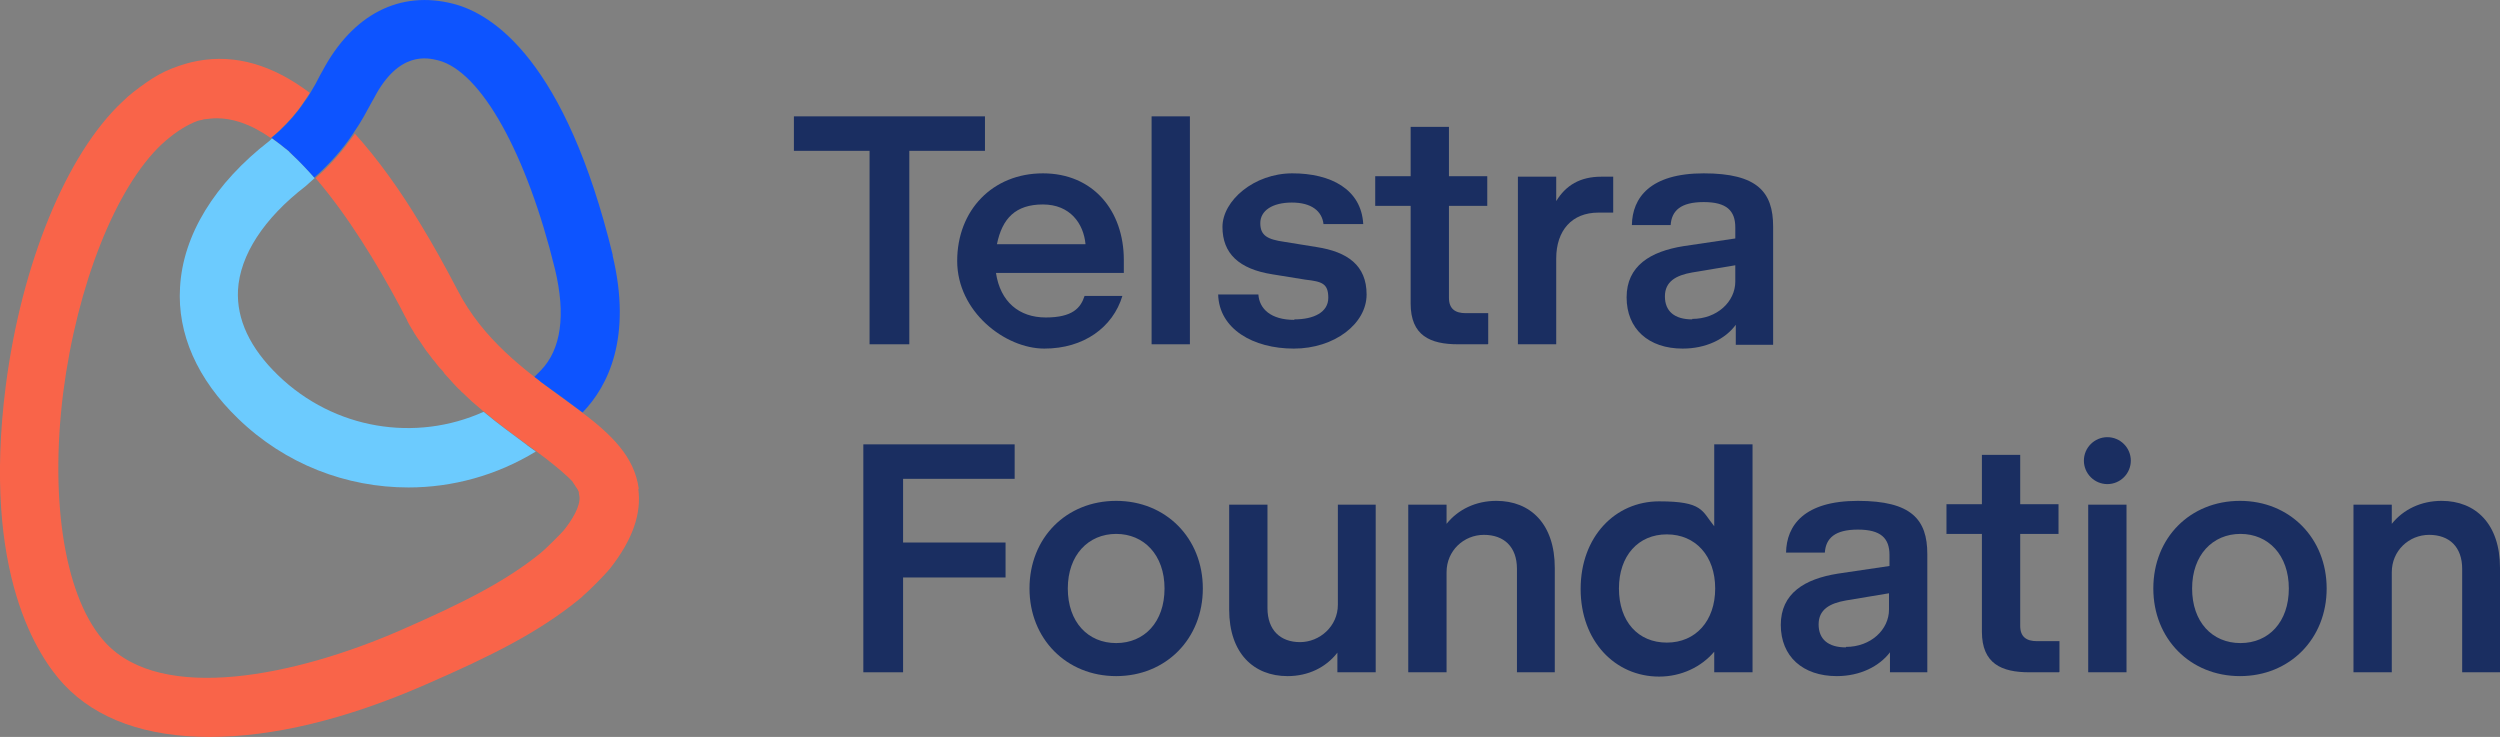
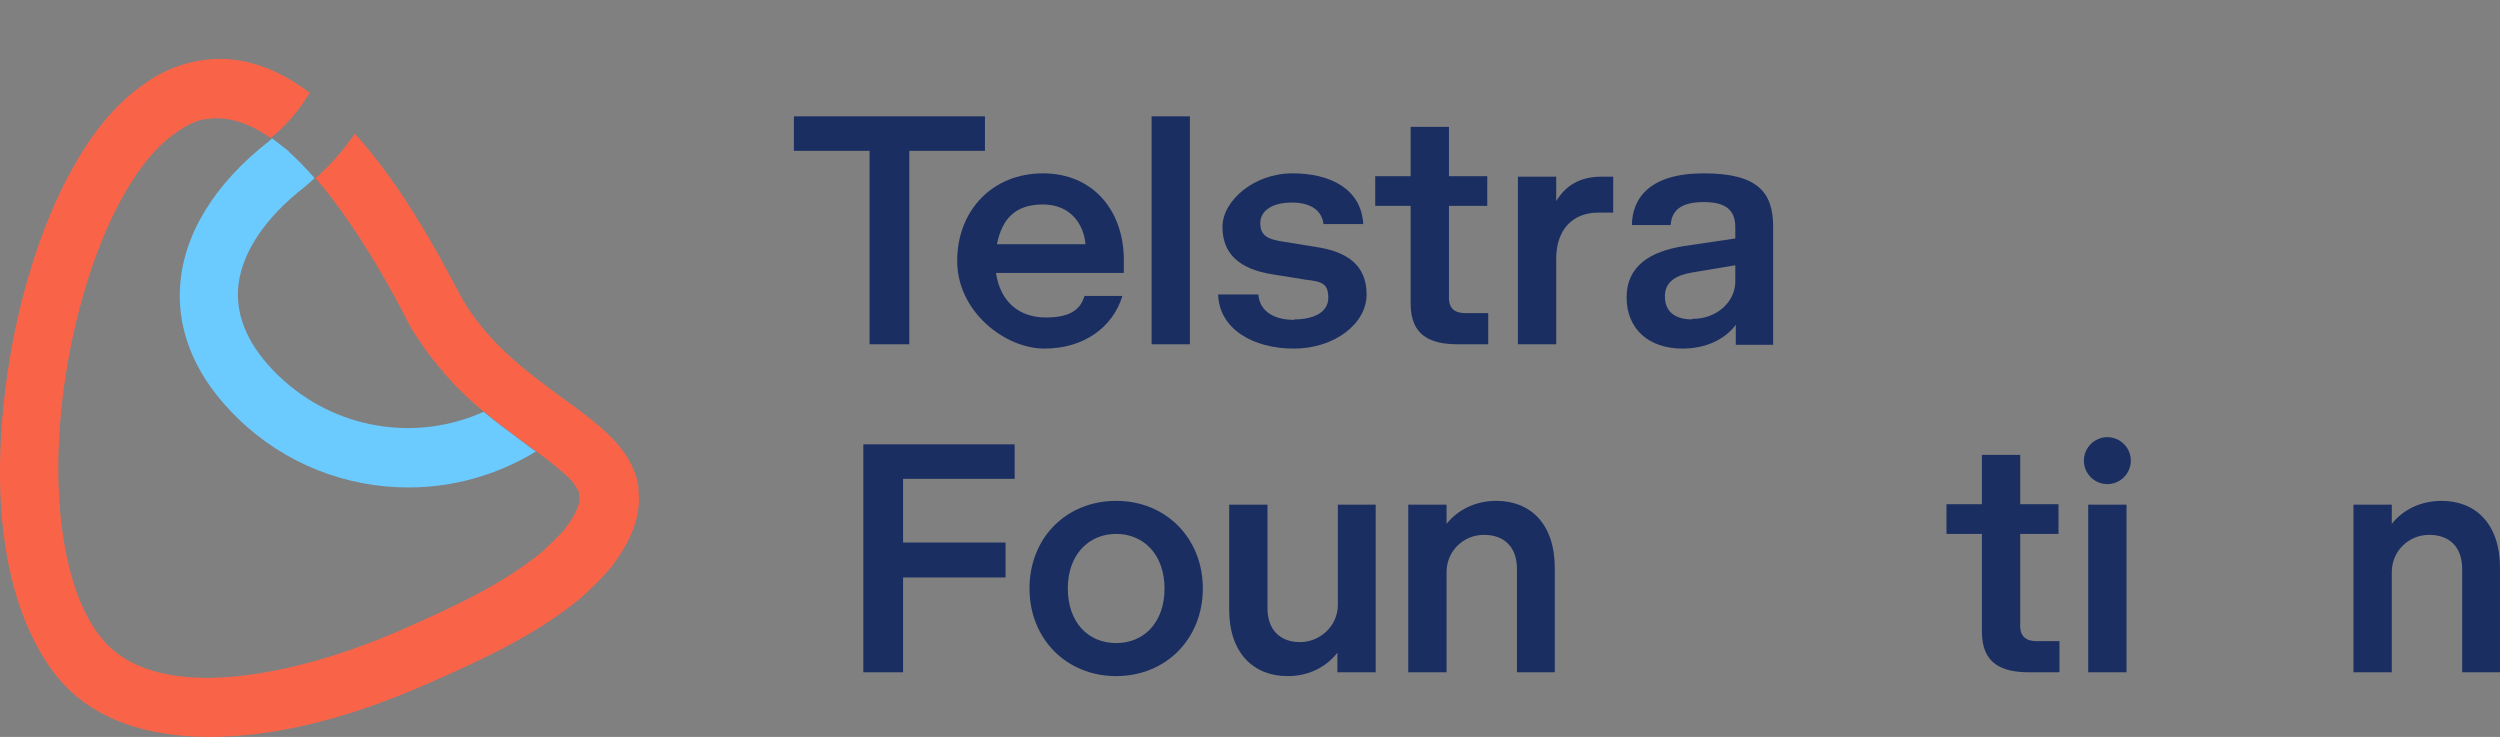
<svg xmlns="http://www.w3.org/2000/svg" viewBox="0 0 522.1 153.9">
  <rect x="0" y="0" width="522.1" height="153.9" fill="#808080" stroke="none" />
  <defs>
    <style>      .cls-1 {        fill: none;      }      .cls-2 {        fill: #f96449;      }      .cls-3 {        fill: #6ccbfe;      }      .cls-4 {        fill: #1a2e61;      }      .cls-5 {        fill: #fff;      }      .cls-6 {        fill: #0d54ff;      }    </style>
  </defs>
  <g>
    <g id="Layer_2">
      <g>
        <g>
          <g>
            <path class="cls-4" d="M165.9,24.3h39.8v7.2h-15.8v40.4h-8.3V31.5h-15.8v-7.2Z" />
            <path class="cls-4" d="M208,57c.9,6,4.8,9.3,10.4,9.3s7.3-2,8.1-4.5h7.9c-2,6.6-8.1,11-16.3,11s-18.2-7.7-18.2-18.3,7.4-18.3,17.9-18.3,16.9,7.8,16.9,18.1v2.7h-26.7ZM208.2,51h18.5c-.4-4.3-3.2-8.3-8.9-8.3s-8.5,2.9-9.6,8.3Z" />
            <path class="cls-4" d="M248.5,24.3v47.6h-8V24.3h8Z" />
            <path class="cls-4" d="M270.3,66.7c4.1,0,7.1-1.5,7.1-4.5s-1.3-3.4-4.8-3.8l-6.8-1.1c-7.1-1.1-10.5-4.4-10.5-9.9s6.6-11.2,14.6-11.2,14.4,3.3,14.8,10.6h-8.3c-.3-2.7-2.5-4.5-6.6-4.5s-6.6,1.7-6.6,4.3,1.5,3.4,5,3.9l6.8,1.1c6.4,1,10.4,3.8,10.4,9.9s-6.7,11.3-15.2,11.3-15.6-4.1-15.8-11.3h8.4c.2,3,2.6,5.3,7.5,5.3Z" />
            <path class="cls-4" d="M310.7,71.9h-6.2c-5.8,0-9.9-1.8-9.9-8.5v-20.4h-7.4v-6.2h7.4v-10.3h8v10.3h8v6.2h-8v19.2c0,2.3,1.3,3.2,3.5,3.2h4.7v6.4Z" />
            <path class="cls-4" d="M325,36.9v5.1c2-3.3,5-5.1,9.4-5.1h2.5v7.5h-3.1c-5.5,0-8.8,3.7-8.8,9.6v17.9h-8v-35h8Z" />
            <path class="cls-4" d="M362.6,67.7c-2.3,3.2-6.4,5.1-11.2,5.1-7.1,0-11.7-4.1-11.7-10.7s5-9.6,11.9-10.7l10.8-1.6v-2.3c0-3.5-1.8-5.3-6.6-5.3s-6.7,1.8-6.9,4.8h-8.1c.1-5.7,3.8-10.8,15-10.8s14.5,3.9,14.5,11.1v24.7h-7.8v-4.3ZM353.4,66.6c5.2,0,9-3.6,9-7.8v-3.4l-9,1.5c-3.4.6-5.7,1.9-5.7,5s2,4.8,5.7,4.8h0Z" />
          </g>
          <g>
            <path class="cls-4" d="M211.9,92.8v7.2h-23.3v13.3h21.4v7.3h-21.4v19.8h-8.3v-47.6h31.6Z" />
            <path class="cls-4" d="M215,122.9c0-10.6,7.7-18.3,18.1-18.3s18.1,7.8,18.1,18.3-7.7,18.3-18.1,18.3-18.1-7.8-18.1-18.3ZM223,122.9c0,7,4.2,11.4,10.1,11.4s10.1-4.4,10.1-11.4-4.3-11.4-10.1-11.4-10.1,4.4-10.1,11.4Z" />
            <path class="cls-4" d="M279.3,140.4v-4.1c-2.4,3.1-6.1,4.9-10.4,4.9-7.1,0-12.2-4.8-12.2-13.9v-21.9h8v21.6c0,4.6,2.7,7.1,6.8,7.1s7.9-3.3,7.9-7.8v-20.9h7.9v35h-7.9Z" />
            <path class="cls-4" d="M302.1,105.4v4c2.4-3,6.1-4.8,10.4-4.8,7.1,0,12.2,4.8,12.2,14v21.8h-7.9v-21.6c0-4.6-2.7-7.1-6.9-7.1s-7.8,3.3-7.8,7.8v20.9h-8v-35h8Z" />
-             <path class="cls-4" d="M358,109.7v-16.9h8v47.6h-8v-4.3c-2.7,3.2-6.9,5.2-11.5,5.2-9.2,0-16.4-7.4-16.4-18.3s7.2-18.3,16.4-18.3,8.9,2,11.5,5.2h0ZM338.1,122.9c0,6.9,4,11.3,10,11.3s10.1-4.5,10.1-11.3-4.1-11.3-10.1-11.3-10,4.5-10,11.3Z" />
-             <path class="cls-4" d="M394.8,136.1c-2.3,3.1-6.4,5.1-11.2,5.1-7.1,0-11.7-4.1-11.7-10.7s5-9.6,11.9-10.7l10.8-1.6v-2.3c0-3.5-1.8-5.3-6.6-5.3s-6.7,1.8-6.9,4.8h-8.1c.1-5.7,3.8-10.8,15-10.8s14.5,3.9,14.5,11.1v24.7h-7.8v-4.3h0ZM385.5,135.1c5.2,0,9-3.6,9-7.8v-3.4l-9,1.5c-3.4.6-5.7,1.9-5.7,5s2,4.8,5.7,4.8h0Z" />
            <path class="cls-4" d="M430,140.4h-6.2c-5.8,0-9.9-1.8-9.9-8.5v-20.4h-7.4v-6.2h7.4v-10.3h8v10.3h8v6.2h-8v19.2c0,2.3,1.3,3.2,3.5,3.2h4.7v6.4Z" />
            <path class="cls-4" d="M435.2,96.2c0-2.7,2.2-4.9,4.9-4.9s4.9,2.2,4.9,4.9-2.2,4.9-4.9,4.9-4.9-2.2-4.9-4.9ZM444.1,105.4v35h-8v-35h8Z" />
-             <path class="cls-4" d="M449.7,122.9c0-10.6,7.7-18.3,18.1-18.3s18.1,7.8,18.1,18.3-7.7,18.3-18.1,18.3-18.1-7.8-18.1-18.3ZM457.8,122.9c0,7,4.2,11.4,10.1,11.4s10.1-4.4,10.1-11.4-4.3-11.4-10.1-11.4-10.1,4.4-10.1,11.4Z" />
            <path class="cls-4" d="M499.5,105.4v4c2.4-3,6.1-4.8,10.4-4.8,7.1,0,12.2,4.8,12.2,14v21.8h-7.9v-21.6c0-4.6-2.7-7.1-6.9-7.1s-7.8,3.3-7.8,7.8v20.9h-8v-35h8,0Z" />
          </g>
        </g>
        <g>
          <path class="cls-1" d="M121.2,103.8c-.4-2.7-4.6-6-9.4-9.6-8.2,5-17.4,7.5-26.6,7.5h0c-12.9,0-25.7-4.8-35.6-14.4-8.5-8.2-12.6-17.7-12.1-27.4.6-10.9,7.3-21.8,18.7-30.6l.5-.5c-4.4-3.1-8.2-4.1-11.2-4.1s-1.7.1-2.5.2c0,0-.2,0-.2,0-.3,0-.6.1-.8.2-.4.1-.8.3-1.2.4-2.2.9-4.5,2.4-6.8,4.6-9.6,9-17.7,29.4-20.6,51.9-3,23.2.4,43.3,8.9,52.3,11.8,12.6,39.5,6.9,61.6-2.7,13.3-5.8,22.5-10.4,30-16.8.7-.6,3.4-3.3,4-4h0c1.7-2.1,3.6-5.1,3.3-7.2Z" />
          <g>
            <path class="cls-1" d="M114.3,80.8l-1.1-.8-.6-.5-.8-.6.4-.4.9-.9c4.3-4.5,5.3-11.6,3-21.2-5.9-24.2-15.5-41.3-24.4-43.6-2-.5-8.1-2.1-13.4,7.9l-.4.7c-1.1,2.1-2.1,4-3.9,6.6,4.6,5.1,9.3,11.5,13.9,19.2,2.5,4.1,5,8.6,7.5,13.4,5.4,10.4,14.1,16.8,21.8,22.5.5.3.9.7,1.4,1l-.8-.6-3.6-2.6Z" />
            <path class="cls-2" d="M133.4,102.1h0c-.9-6.8-5.8-11.4-12-16.1l-2.7-2c-.5-.3-.9-.7-1.4-1-7.7-5.7-16.4-12-21.8-22.5-2.5-4.8-5-9.3-7.5-13.4-4.6-7.7-9.3-14.1-13.9-19.2-.1.2-.2.4-.4.6-2,2.8-4.3,5.5-6.9,7.9l-.9.8h0s0,0,0,0c6.8,7.9,12.9,18,17.4,26.4.4.8.9,1.7,1.3,2.5.2.3.4.7.5,1,.3.6.6,1.1.9,1.6.3.4.5.9.8,1.3.3.5.6.9.9,1.3.3.4.5.8.8,1.2.3.5.7,1,1.1,1.5.4.5.7,1,1.1,1.4.4.5.8,1.1,1.3,1.6.3.3.6.6.8,1,.4.4.7.8,1.1,1.2.3.3.5.6.8.9.5.5.9,1,1.4,1.4.2.2.3.4.5.5.6.6,1.3,1.2,1.9,1.8.2.2.5.4.7.6.5.4.9.8,1.4,1.2.1.1.2.2.4.3,0,0,0,0,0,0,0,0,0,0,0,0,3.1,2.6,6.1,4.8,9,6.9.6.4,1.2.9,1.8,1.3,0,0,0,0,0,0,0,0,0,0,0,0,2.7,2,5.1,3.9,6.9,5.6,0,0,0,0,.1.1.1.1.3.3.4.4,0,0,.1.1.2.2.1.1.2.2.3.4,0,0,.1.2.2.3,0,.1.2.2.2.3,0,.1.1.2.2.3,0,0,.1.2.2.3,0,.1.1.2.2.3,0,0,0,.2.1.2,0,.1.1.2.1.4,0,0,0,.1,0,.2,0,.2.1.4.1.5.3,2.1-1.6,5.1-3.3,7.2h0c-.7.8-3.8,3.9-4.8,4.7-7.4,6-16.4,10.5-29.2,16.1-22,9.6-49.8,15.3-61.6,2.7-8.4-9-11.8-29.1-8.9-52.3,2.9-22.5,11-42.9,20.6-51.9,2.3-2.1,4.5-3.6,6.8-4.6.4-.2.8-.3,1.2-.4.3,0,.5-.1.8-.2,0,0,.2,0,.2,0,.8-.1,1.6-.2,2.5-.2,3,0,6.8,1,11.2,4.1l.3-.2.6-.5.9-.8c1.9-1.8,3.6-3.7,5-5.8.5-.8,1-1.5,1.4-2.1-7.8-5.9-15.6-8.1-23.3-6.7-1.8.3-3.7.9-5.5,1.6-1.8.7-3.6,1.7-5.3,2.9s-3.5,2.5-5.1,4.1C13.9,32.2,4.5,55,1.2,80.6c-5,39.2,6.8,56.6,12.1,62.3,6.9,7.4,17.4,11,30.5,11s28.3-3.6,45-10.9c13.8-6,23.6-10.9,32.1-17.8,0,0,0,0,0,0,0,0,0,0,.1-.1.3-.2.5-.4.8-.7,1.2-1,4.6-4.4,5.7-5.8,4.6-5.9,6.5-11.3,5.8-16.5Z" />
            <g>
              <path class="cls-5" d="M56.8,28.8s0,0,0,0c0,0,0,0,0,0h0Z" />
              <g>
                <polygon class="cls-1" points="56.8 28.8 56.8 28.8 56.8 28.8 56.8 28.8 56.8 28.8" />
                <path class="cls-1" d="M98.6,83.9c0,0-.2-.2-.3-.2,0,0,.2.2.3.2h0Z" />
                <path class="cls-1" d="M93.3,78.6c-.2-.2-.3-.4-.5-.6,0,0,0,0,0,0,.2.2.3.4.5.6Z" />
                <path class="cls-1" d="M99.8,85c-.2-.2-.4-.3-.6-.5h0c.2.2.4.3.6.5Z" />
-                 <path class="cls-1" d="M91.2,76.3c-.2-.2-.4-.5-.6-.7,0,0,0,0,0,0,.2.2.4.5.6.7Z" />
                <path class="cls-1" d="M96.1,81.6h0c-.5-.5-.9-.9-1.4-1.4h0c.5.5.9,1,1.4,1.4Z" />
                <path class="cls-1" d="M87.7,71.5c-.1-.2-.2-.4-.4-.6.1.2.2.4.4.6h0Z" />
                <path class="cls-1" d="M86,68.8c-.2-.4-.4-.8-.6-1.2.2.4.4.8.6,1.2,0,0,0,0,0,0Z" />
                <path class="cls-1" d="M100.7,85.7c-.3-.2-.6-.5-.8-.7.4.3.8.7,1.2,1-.1,0-.2-.2-.4-.3Z" />
                <path class="cls-1" d="M98.6,83.9c.2.2.5.4.7.6-.2-.2-.5-.4-.7-.6Z" />
                <path class="cls-1" d="M91.9,77.1c-.2-.3-.5-.6-.7-.9.5.6,1,1.2,1.5,1.8-.3-.3-.6-.6-.8-1Z" />
                <path class="cls-1" d="M89.5,74.1c-.4-.5-.7-1-1.1-1.5-.3-.4-.5-.8-.8-1.2,1,1.4,2,2.8,3,4.1-.4-.5-.7-.9-1.1-1.4Z" />
                <path class="cls-1" d="M86.8,70.1c-.3-.4-.5-.9-.8-1.3.4.7.8,1.4,1.3,2.1-.2-.3-.3-.5-.5-.8Z" />
                <path class="cls-1" d="M93.9,79.3c-.2-.2-.4-.4-.6-.7.5.5.9,1,1.4,1.5-.3-.3-.5-.6-.8-.9Z" />
                <polygon class="cls-1" points="57 28.6 56.8 28.8 57 28.6 57 28.6" />
                <path class="cls-1" d="M85.1,67.2c-.2-.3-.4-.6-.5-1,.3.5.5,1,.8,1.5,0-.2-.2-.3-.3-.5Z" />
                <path class="cls-1" d="M85.2,101.7c-12.9,0-25.7-4.8-35.6-14.4-8.5-8.2-12.6-17.7-12.1-27.4.6-10.9,7.3-21.8,18.7-30.6l.5-.5c-4.4-3.1-8.2-4.1-11.2-4.1s-1.7.1-2.5.2c0,0-.2,0-.2,0-.3,0-.6.1-.8.2-.4.1-.8.3-1.2.4-2.2.9-4.5,2.4-6.8,4.6-9.6,9-17.7,29.4-20.6,51.9-3,23.2.4,43.3,8.9,52.3,11.8,12.6,39.5,6.9,61.6-2.7,12.9-5.6,21.9-10.1,29.2-16.1.9-.8,4.1-3.9,4.8-4.7h0c1.7-2.1,3.6-5.1,3.3-7.2,0-.2,0-.4-.1-.5,0,0,0-.1,0-.2,0-.1,0-.2-.1-.4,0,0,0-.2-.1-.2,0-.1-.1-.2-.2-.3,0,0-.1-.2-.2-.3,0-.1-.1-.2-.2-.3,0-.1-.2-.2-.2-.3,0,0-.1-.2-.2-.3,0-.1-.2-.2-.3-.4,0,0-.1-.1-.2-.2-.1-.1-.3-.3-.4-.4,0,0,0,0-.1-.1-1.7-1.8-4.2-3.7-6.9-5.6-8.2,5-17.4,7.5-26.6,7.5h0Z" />
                <path class="cls-1" d="M98.3,83.7c-.6-.5-1.1-1-1.7-1.6-.2-.2-.4-.3-.5-.5.7.7,1.5,1.4,2.2,2.1Z" />
                <path class="cls-1" d="M56.8,28.8s0,0,0,0c0,0,0,0,0,0h0Z" />
                <path class="cls-1" d="M49.8,60.6c-.3,6.1,2.5,12.1,8.4,17.8,11.7,11.3,28.7,13.9,42.9,7.6-.4-.3-.8-.7-1.2-1-.2-.2-.4-.3-.6-.5h0c-.2-.2-.5-.4-.7-.6h0c0,0-.2-.2-.3-.2-.7-.7-1.5-1.4-2.2-2.1h0c-.5-.5-.9-.9-1.4-1.4h0c-.5-.5-1-1-1.4-1.5-.2-.2-.3-.4-.5-.6,0,0,0,0,0,0-.5-.6-1-1.2-1.5-1.8-.2-.2-.4-.5-.6-.7,0,0,0,0,0,0-1-1.3-2-2.7-3-4.1h0c-.1-.2-.2-.4-.4-.6-.4-.7-.9-1.4-1.3-2.1,0,0,0,0,0,0-.2-.4-.4-.8-.6-1.2-.3-.5-.6-1-.8-1.5-.4-.8-.9-1.7-1.3-2.5-4.5-8.4-10.6-18.6-17.4-26.4l-1.9,1.7c-8.7,6.7-13.7,14.4-14.1,21.7Z" />
-                 <path class="cls-6" d="M128,53.4C118.1,12.6,102.9,2.9,94.7.8c-11.2-2.9-21.1,2.2-27.4,14.1l-.4.7c-.7,1.4-1.3,2.5-2.1,3.8-.4.7-.8,1.3-1.4,2.1-1.4,2.1-3.1,4-5,5.8l-.9.8-.6.5h0s-.2.2-.2.2h0s0,0,0,0c1.1.8,2.3,1.7,3.5,2.7,0,0,0,0,0,0,.3.2.6.5.8.8,1.6,1.5,3.1,3.1,4.6,4.8h0c0,0,0,0,0,0l.9-.8c2.6-2.4,5-5.1,6.9-7.9.1-.2.3-.4.4-.6,1.8-2.6,2.8-4.6,3.9-6.6l.4-.7c5.2-10,11.3-8.4,13.4-7.9,9,2.3,18.5,19.5,24.4,43.6,2.3,9.6,1.3,16.8-3,21.2l-.9.9-.4.4.8.6.6.5,1.1.8,3.6,2.6.8.6c.9.7,1.8,1.3,2.7,2l.4.3h.1c5.2-5.4,10.4-15.5,6.2-32.9Z" />
                <path class="cls-5" d="M65.8,37.2h0s0,0,0,0c0,0,0,0,0,0Z" />
                <path class="cls-5" d="M56.8,28.8l.2-.2-.2.2s0,0,0,0h0Z" />
                <path class="cls-3" d="M110,92.9c-2.8-2.1-5.9-4.3-9-6.9-14.2,6.4-31.2,3.7-42.9-7.6-5.9-5.7-8.7-11.7-8.4-17.8.4-7.3,5.4-15,14.1-21.7l1.9-1.7s0,0,0,0c-1.5-1.7-3-3.3-4.6-4.8-.3-.3-.6-.5-.8-.8,0,0,0,0,0,0-1.2-1-2.4-1.9-3.5-2.7h0s0,0,0,0c0,0,0,0,0,0l-.5.5c-11.5,8.9-18.1,19.7-18.7,30.6-.6,9.7,3.6,19.2,12.1,27.4,9.9,9.6,22.7,14.4,35.6,14.4h0c9.2,0,18.4-2.5,26.6-7.5-.6-.4-1.2-.9-1.8-1.3Z" />
              </g>
            </g>
            <path class="cls-5" d="M121.4,86c-.9-.7-1.8-1.3-2.7-2l2.7,2Z" />
          </g>
        </g>
      </g>
    </g>
  </g>
</svg>